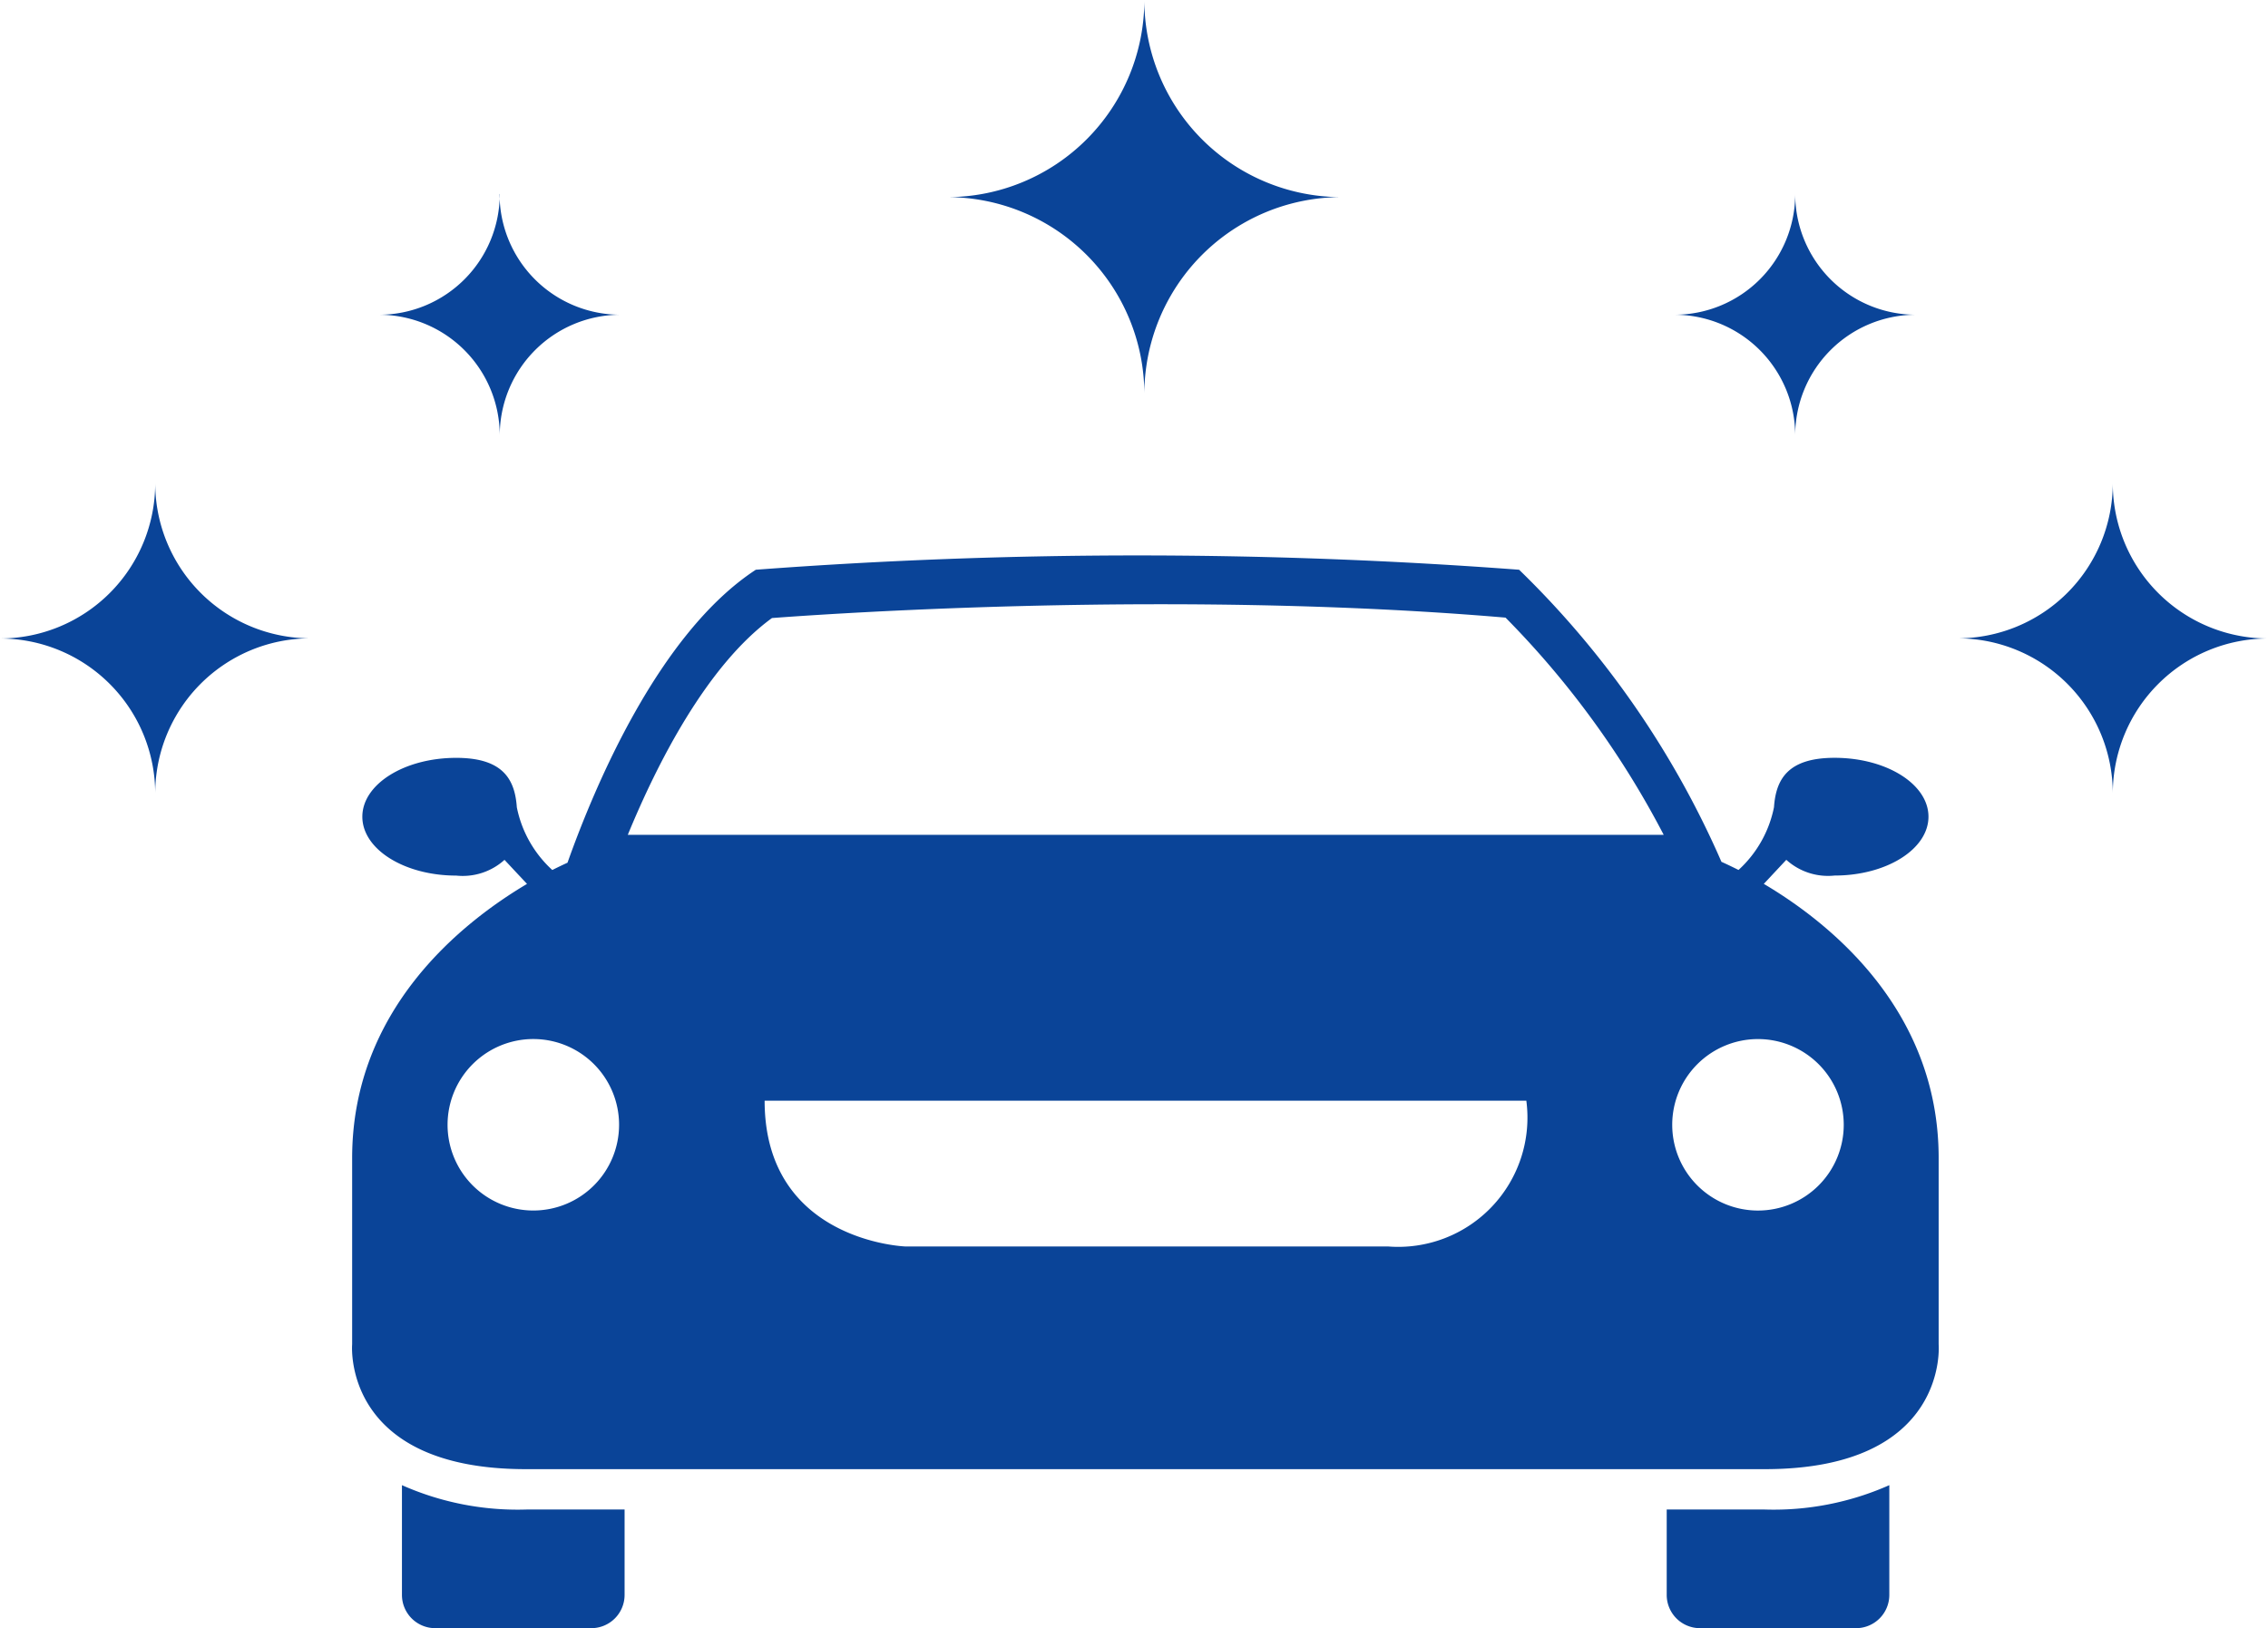
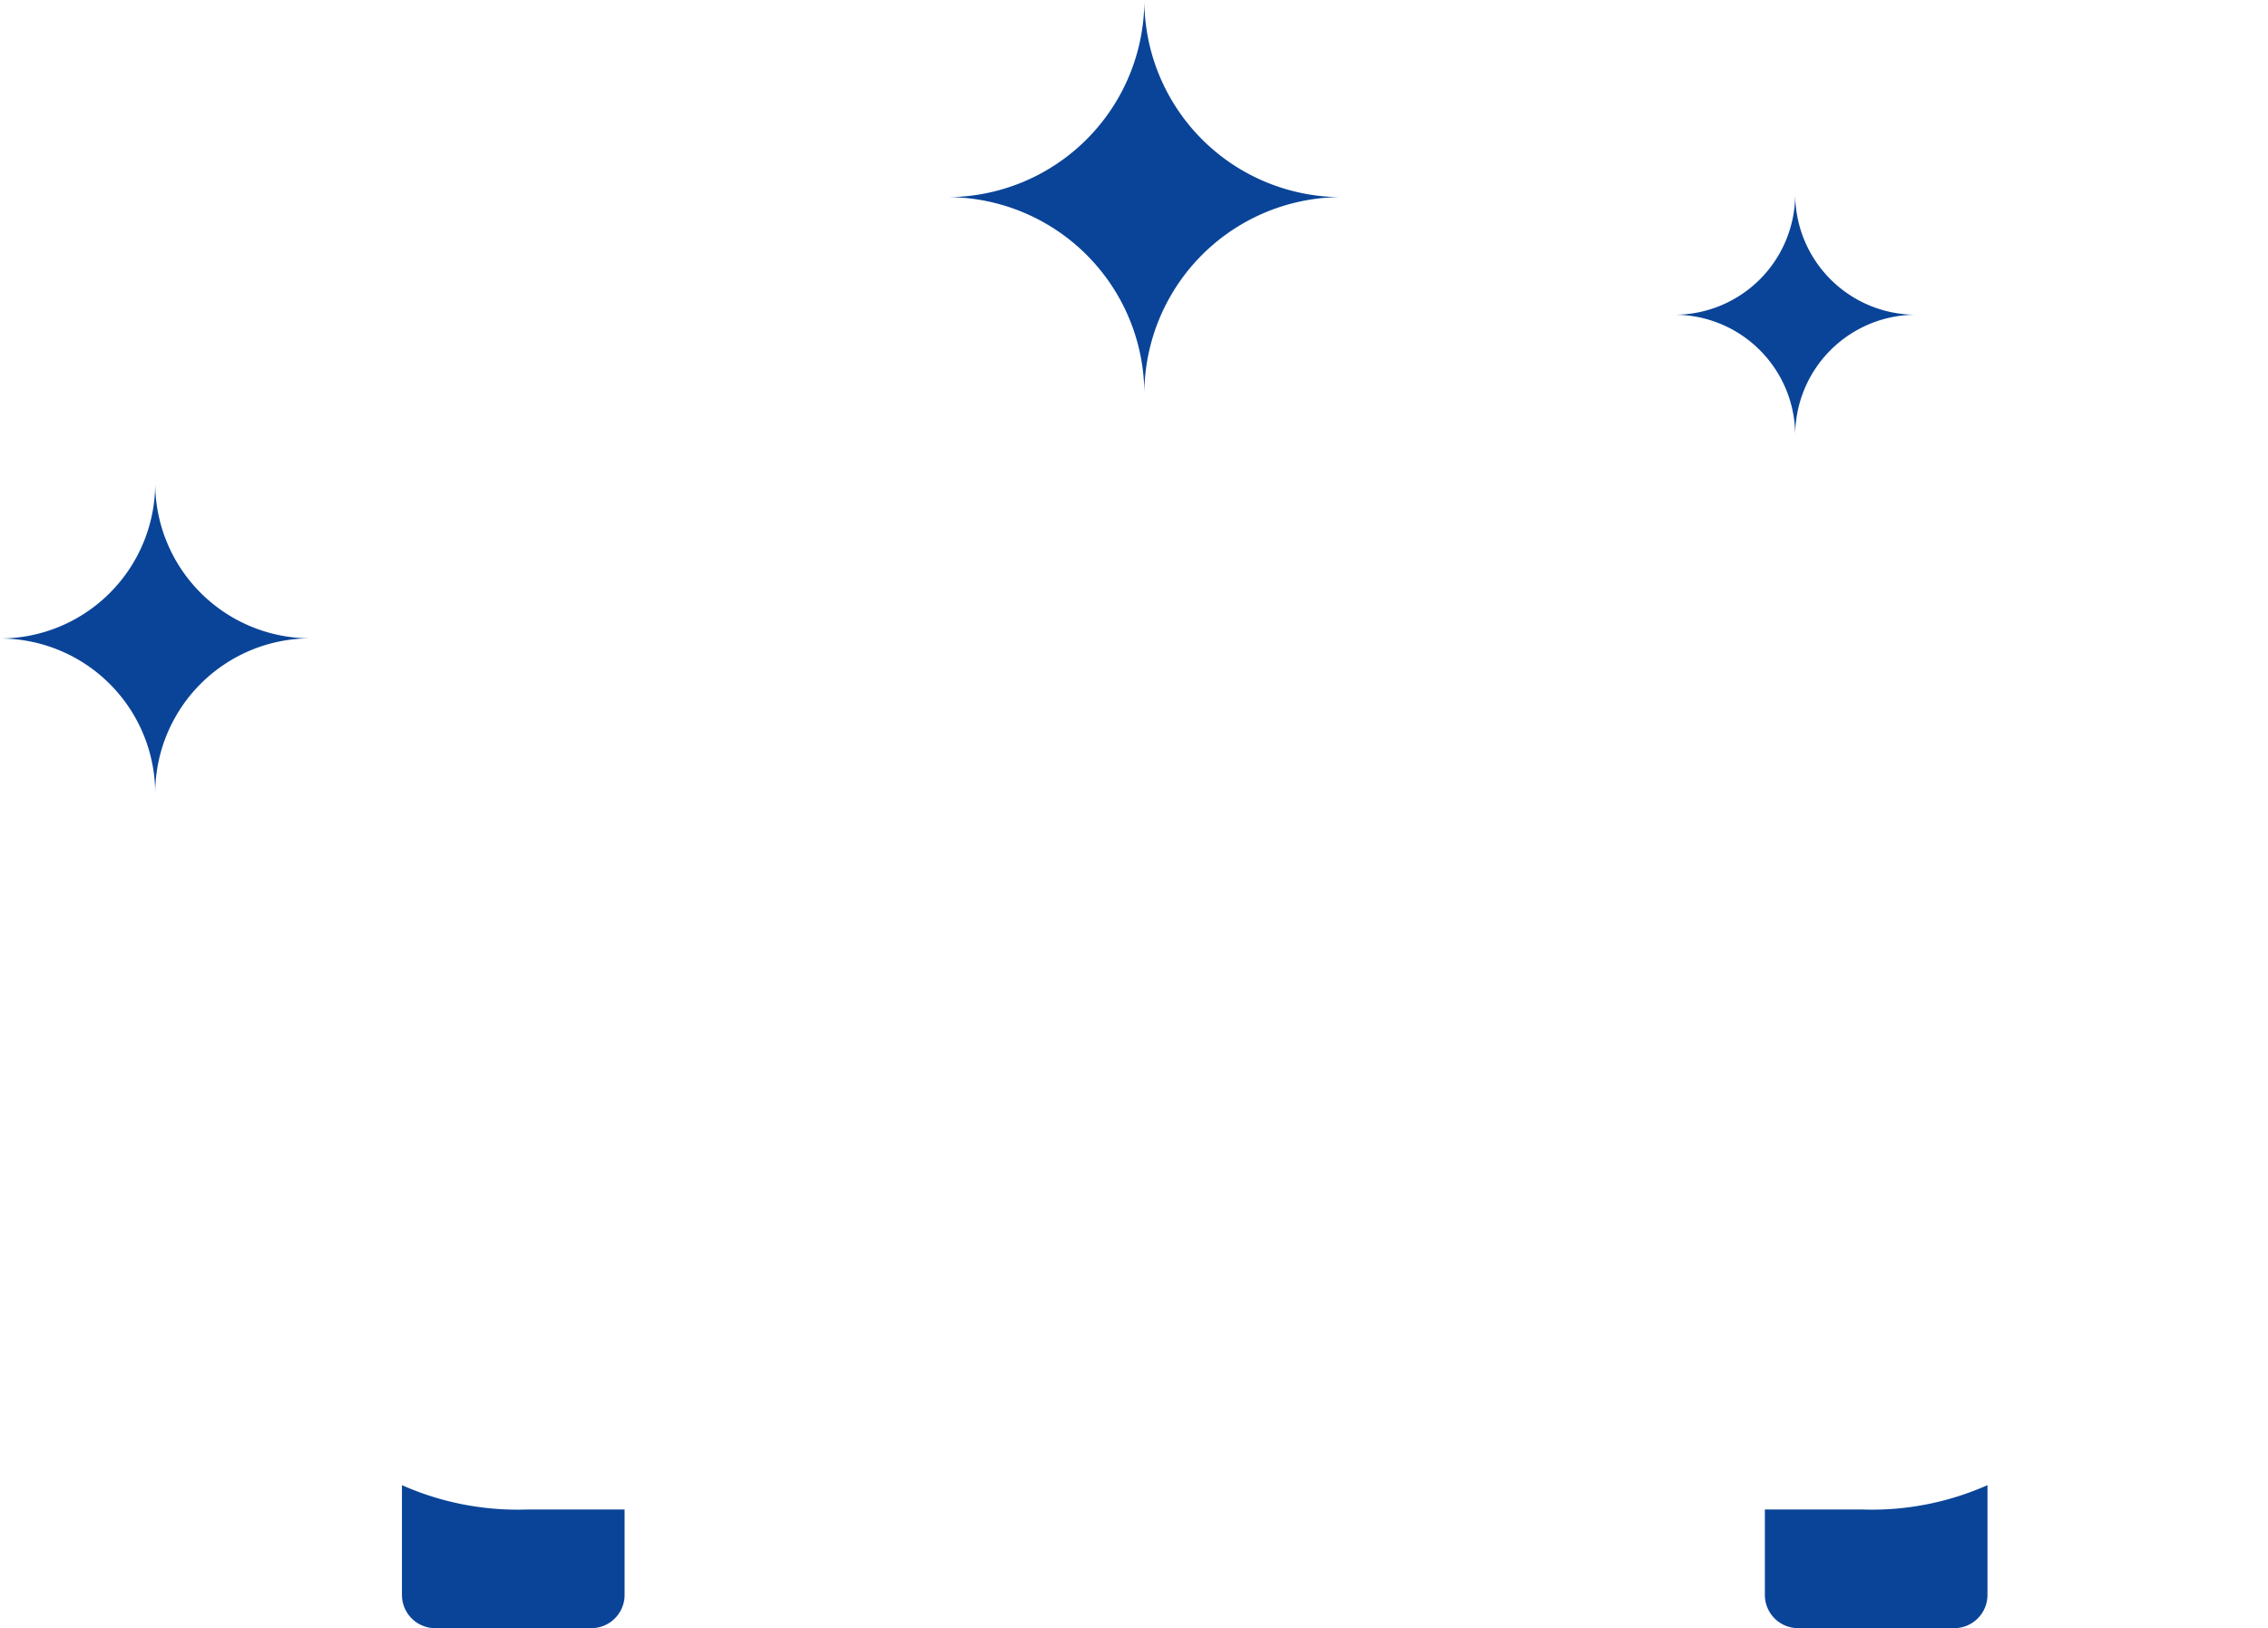
<svg xmlns="http://www.w3.org/2000/svg" width="59.664" height="42.845" viewBox="0 0 59.664 42.845">
  <defs>
    <clipPath id="clip-path">
      <rect id="Rectangle_484" data-name="Rectangle 484" width="59.664" height="42.845" fill="#0a4498" />
    </clipPath>
  </defs>
  <g id="Group_295" data-name="Group 295" clip-path="url(#clip-path)">
    <path id="Path_1245" data-name="Path 1245" d="M4.083,19.838A4.083,4.083,0,0,1,0,23.921,4.083,4.083,0,0,1,4.083,28a4.083,4.083,0,0,1,4.083-4.083,4.084,4.084,0,0,1-4.083-4.083" transform="translate(0 -7.12)" fill="#0a4498" />
-     <path id="Path_1246" data-name="Path 1246" d="M18.728,7.963a3.176,3.176,0,0,1-3.177,3.177,3.177,3.177,0,0,1,3.177,3.177A3.177,3.177,0,0,1,21.9,11.14a3.177,3.177,0,0,1-3.177-3.177" transform="translate(-5.581 -2.858)" fill="#0a4498" />
    <path id="Path_1247" data-name="Path 1247" d="M71.885,7.963a3.176,3.176,0,0,1-3.177,3.177,3.177,3.177,0,0,1,3.177,3.177,3.177,3.177,0,0,1,3.177-3.177,3.177,3.177,0,0,1-3.177-3.177" transform="translate(-24.659 -2.858)" fill="#0a4498" />
-     <path id="Path_1248" data-name="Path 1248" d="M84.41,19.838a4.083,4.083,0,0,0,4.083,4.083A4.083,4.083,0,0,0,84.41,28a4.083,4.083,0,0,0-4.083-4.083,4.084,4.084,0,0,0,4.083-4.083" transform="translate(-28.829 -7.12)" fill="#0a4498" />
    <path id="Path_1249" data-name="Path 1249" d="M44.053,0a5.186,5.186,0,0,0,5.187,5.187,5.186,5.186,0,0,0-5.187,5.187,5.187,5.187,0,0,0-5.187-5.187A5.187,5.187,0,0,0,44.053,0" transform="translate(-13.949 0)" fill="#0a4498" />
-     <path id="Path_1250" data-name="Path 1250" d="M56.191,43.547v-4.9c0-3.907-2.875-6.194-4.6-7.214l.592-.633a1.635,1.635,0,0,0,1.27.414c1.364,0,2.47-.693,2.47-1.549s-1.105-1.549-2.47-1.549c-1.228,0-1.543.563-1.594,1.3a3.043,3.043,0,0,1-.933,1.651c-.2-.1-.347-.169-.449-.214a24.163,24.163,0,0,0-5.323-7.686,134.12,134.12,0,0,0-20.08,0c-2.554,1.671-4.243,5.706-4.954,7.709-.1.046-.232.108-.4.192a3.043,3.043,0,0,1-.933-1.651c-.051-.737-.366-1.3-1.594-1.3-1.364,0-2.47.693-2.47,1.549s1.105,1.549,2.47,1.549a1.636,1.636,0,0,0,1.27-.414l.592.633c-1.721,1.021-4.6,3.307-4.6,7.214v4.9s-.285,3.286,4.573,3.286H51.618c4.858,0,4.573-3.286,4.573-3.286m-36.97-3.52a2.256,2.256,0,1,1,2.256-2.255,2.256,2.256,0,0,1-2.256,2.255m22.485.946h-12.7s-3.7-.132-3.7-3.836H45.344a3.4,3.4,0,0,1-3.638,3.836m-20-10.831c.765-1.86,2.069-4.447,3.793-5.705,1.055-.079,5.175-.363,10.219-.363,3.284,0,6.337.118,9.079.352a23.623,23.623,0,0,1,4.161,5.716Zm29.733,9.886a2.256,2.256,0,1,1,2.255-2.255,2.256,2.256,0,0,1-2.255,2.255" transform="translate(-5.191 -8.175)" fill="#0a4498" />
-     <path id="Path_1251" data-name="Path 1251" d="M70.973,61.6H68.391v2.249a.875.875,0,0,0,.873.873h4.11a.875.875,0,0,0,.873-.873v-2.89a7.492,7.492,0,0,1-3.275.641" transform="translate(-24.545 -21.879)" fill="#0a4498" />
+     <path id="Path_1251" data-name="Path 1251" d="M70.973,61.6v2.249a.875.875,0,0,0,.873.873h4.11a.875.875,0,0,0,.873-.873v-2.89a7.492,7.492,0,0,1-3.275.641" transform="translate(-24.545 -21.879)" fill="#0a4498" />
    <path id="Path_1252" data-name="Path 1252" d="M19.768,61.6a7.49,7.49,0,0,1-3.275-.641v2.89a.875.875,0,0,0,.873.873h4.111a.875.875,0,0,0,.873-.873V61.6Z" transform="translate(-5.919 -21.879)" fill="#0a4498" />
  </g>
</svg>